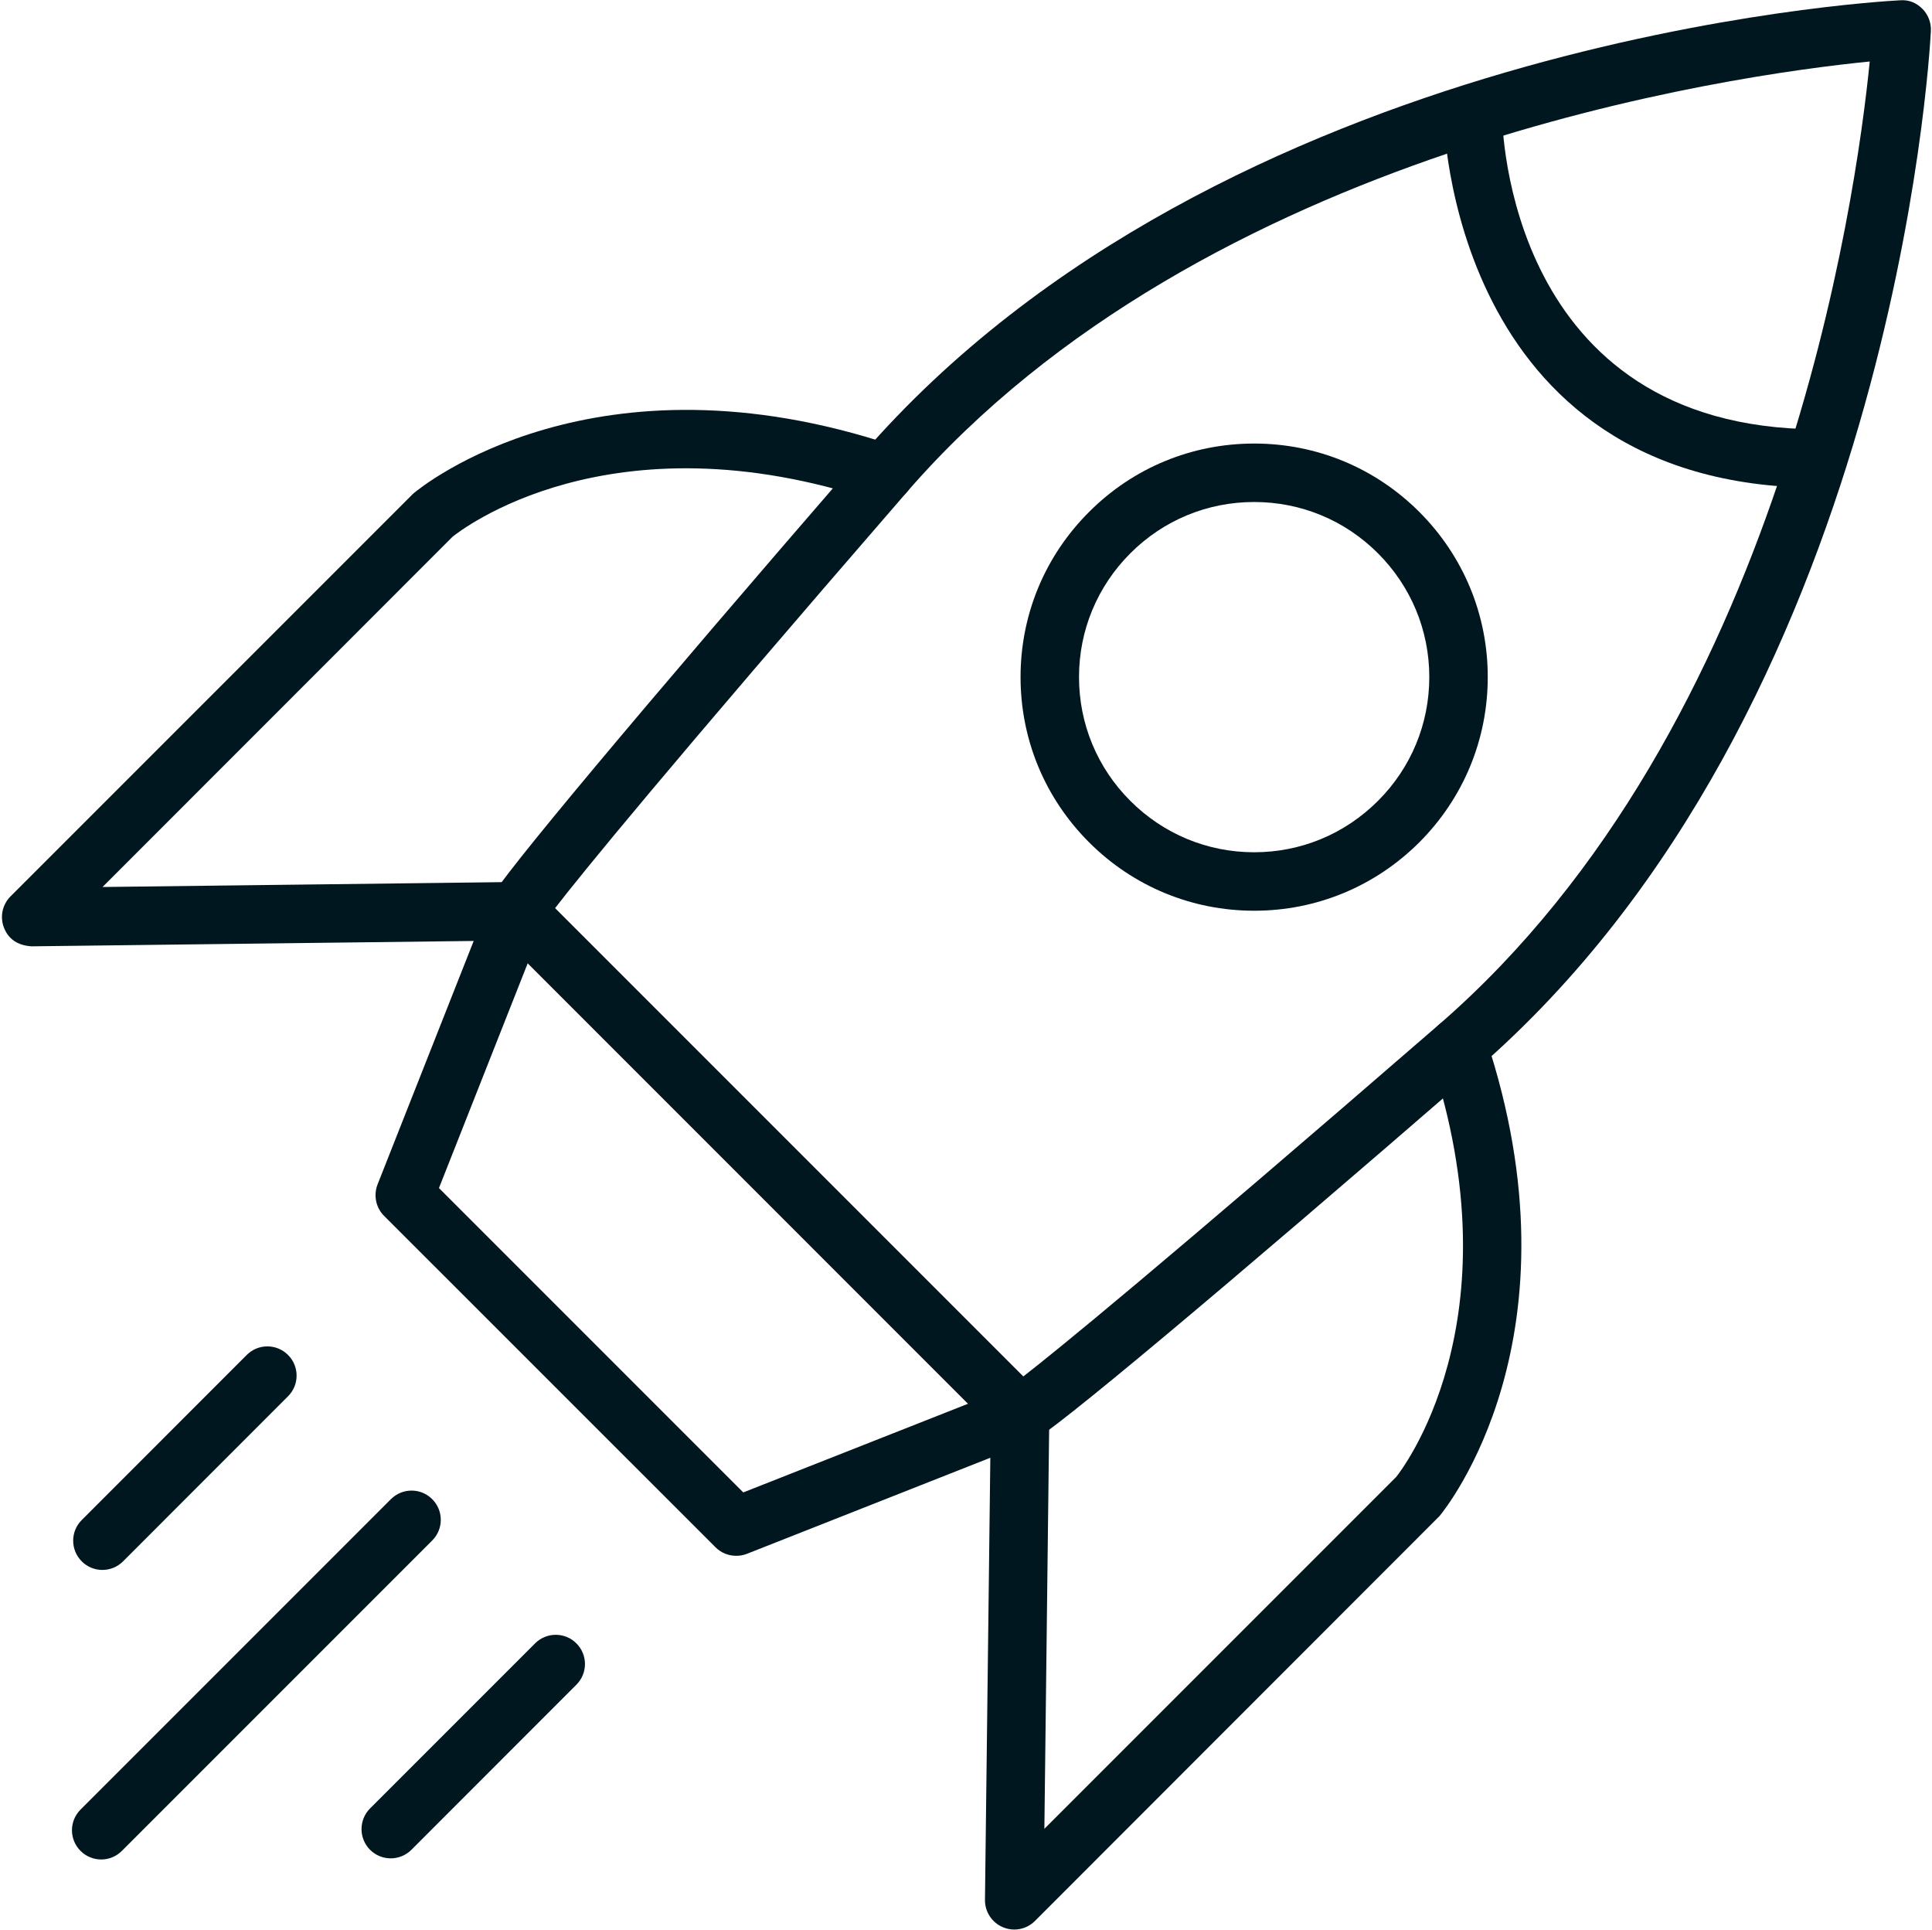
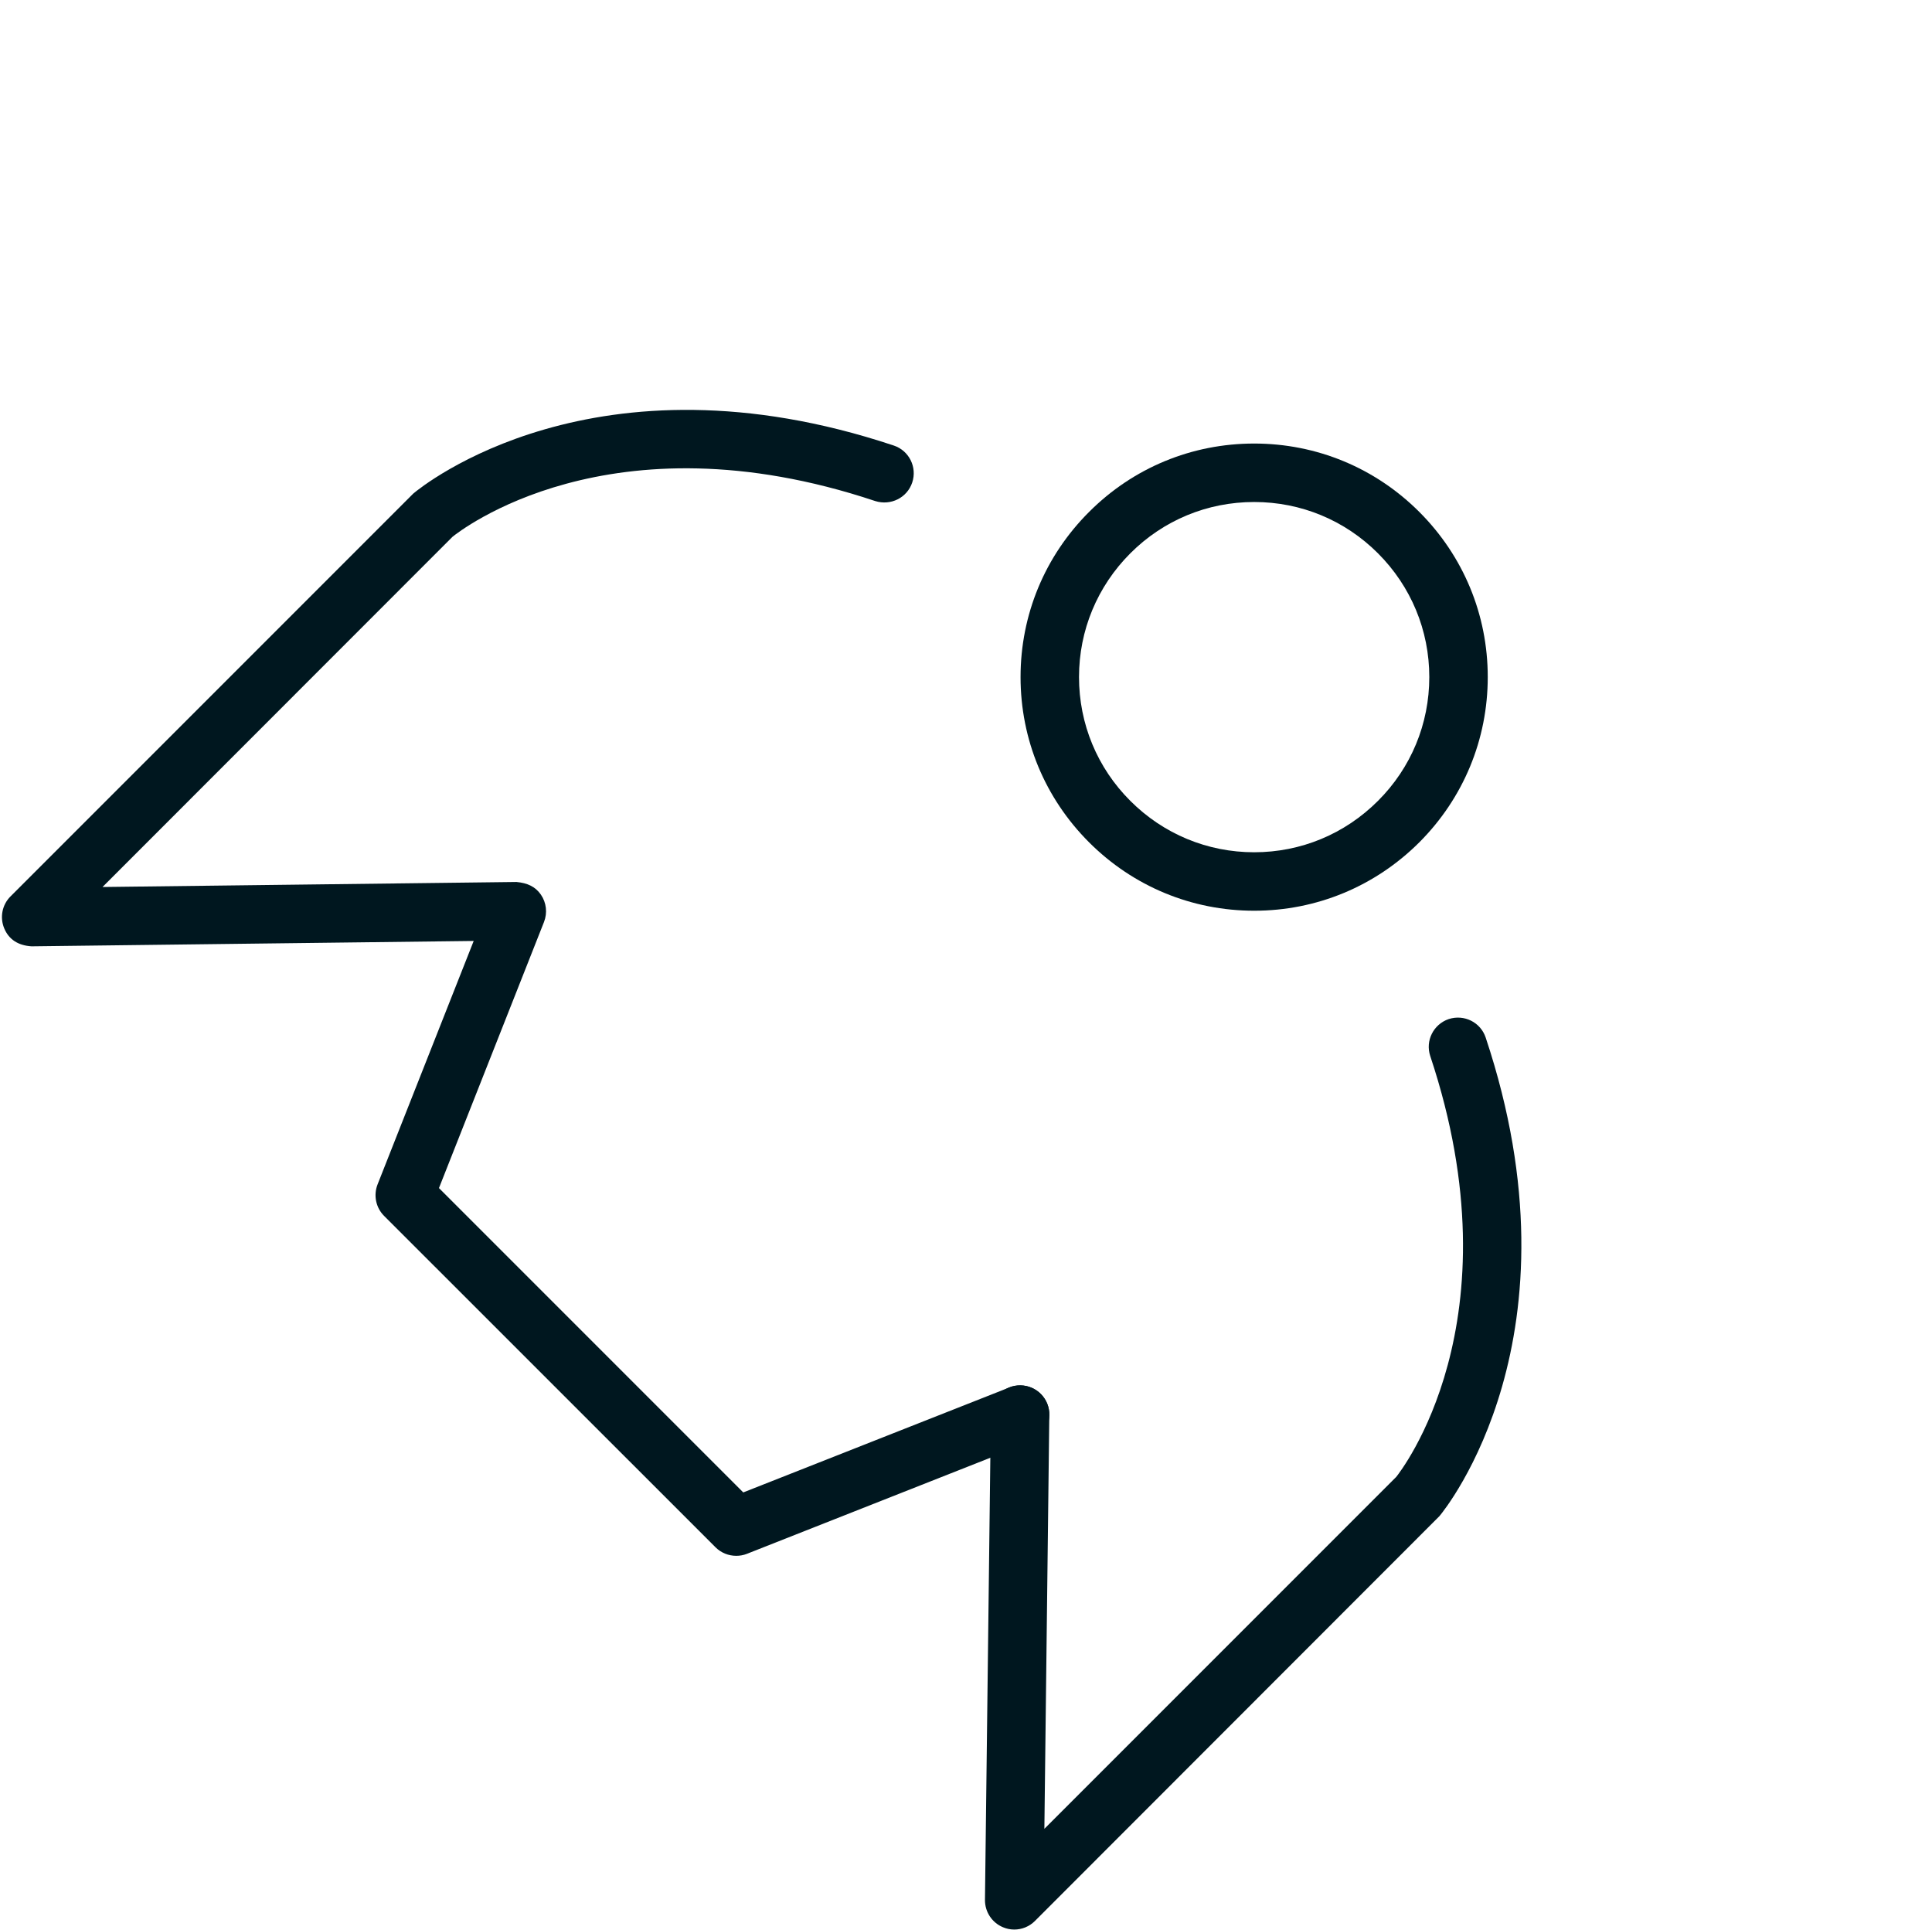
<svg xmlns="http://www.w3.org/2000/svg" fill="#00171f" height="222.8" preserveAspectRatio="xMidYMid meet" version="1.1" viewBox="113.4 71.1 223.1 222.8" width="223.1" zoomAndPan="magnify">
  <g id="change1_1">
    <path d="m230.52 293.88c-0.45 0-0.89-0.09-1.31-0.27-1.26-0.53-2.08-1.77-2.07-3.15l0.68-56.07c0.02-1.87 1.53-3.37 3.41-3.34 1.87 0.02 3.36 1.55 3.34 3.41l-0.57 47.79 40.64-40.64c0.38-0.49 14.17-17.82 3.92-48.58-0.59-1.77 0.37-3.67 2.13-4.27 1.79-0.58 3.68 0.37 4.27 2.13 11.5 34.5-4.64 54.43-5.34 55.26l-46.71 46.74c-0.65 0.65-1.51 0.99-2.39 0.99" fill="inherit" />
-     <path d="m177.5 175.95l27.03 27.03 27.04 27.04c3.82-2.97 15.32-12.31 47.98-40.61 39.69-34.39 48.18-95.332 49.76-111.21-15.89 1.577-76.86 10.101-111.22 49.75-28.05 32.37-37.47 43.96-40.59 48zm53.7 61.85c-0.88 0-1.74-0.34-2.39-0.99l-58.11-58.12c-1-0.99-1.27-2.49-0.7-3.76 1.05-2.33 17.12-21.54 42.99-51.4 41.45-47.831 116.66-52.233 119.83-52.397 1.05-0.078 1.89 0.312 2.57 0.984 0.67 0.676 1.03 1.606 0.98 2.563-0.16 3.175-4.57 78.38-52.4 119.83-29.85 25.88-49.06 41.94-51.39 42.99-0.44 0.2-0.91 0.3-1.38 0.3" fill="inherit" />
    <path d="m198.41 250.73c-0.87 0-1.74-0.34-2.38-0.98l-38.28-38.27c-0.95-0.95-1.24-2.38-0.75-3.63l11.1-28.11-51.06 0.62c-1.56-0.1-2.62-0.8-3.15-2.07-0.53-1.26-0.25-2.72 0.72-3.69l46.51-46.51c1.06-0.9 20.99-17.05 55.49-5.55 1.77 0.59 2.72 2.5 2.13 4.27s-2.49 2.7-4.27 2.14c-30.74-10.26-48.08 3.54-48.81 4.12l-40.42 40.44 47.8-0.58c1.28 0.12 2.18 0.54 2.82 1.46 0.64 0.93 0.77 2.11 0.36 3.16l-12.13 30.72 35.14 35.14 30.73-12.12c1.73-0.69 3.69 0.16 4.38 1.89 0.68 1.74-0.17 3.7-1.9 4.38l-32.79 12.94c-0.4 0.16-0.82 0.23-1.24 0.23" fill="inherit" />
-     <path d="m125.22 252.36c-0.86 0-1.73-0.33-2.38-0.99-1.32-1.32-1.32-3.46 0-4.77l19.05-19.06c1.32-1.32 3.45-1.32 4.77 0s1.32 3.45 0 4.77l-19.05 19.06c-0.66 0.66-1.52 0.99-2.39 0.99" fill="inherit" />
-     <path d="m125.09 285.79c-0.87 0-1.73-0.33-2.39-0.99-1.32-1.32-1.32-3.45 0-4.77l35.84-35.84c1.32-1.32 3.46-1.32 4.77 0 1.32 1.32 1.32 3.45 0 4.77l-35.84 35.84c-0.66 0.66-1.52 0.99-2.38 0.99" fill="inherit" />
-     <path d="m158.52 285.66c-0.86 0-1.73-0.33-2.39-0.99-1.31-1.32-1.31-3.45 0-4.77l19.06-19.06c1.32-1.32 3.45-1.32 4.77 0s1.32 3.45 0 4.77l-19.05 19.06c-0.66 0.66-1.53 0.99-2.39 0.99" fill="inherit" />
-     <path d="m323.25 127.41h-0.01c-42.49-0.16-43.14-42.711-43.14-43.14-0.01-1.868 1.49-3.375 3.36-3.387 1.68-0.094 3.38 1.496 3.39 3.351 0.01 1.485 0.67 36.296 36.42 36.426 1.86 0.01 3.37 1.52 3.36 3.39-0.01 1.86-1.52 3.36-3.38 3.36" fill="inherit" />
+     <path d="m323.25 127.41h-0.01" fill="inherit" />
    <path d="m258.23 129.06c-5.41 0-10.48 2.1-14.3 5.92s-5.93 8.9-5.93 14.29c0 5.41 2.11 10.49 5.93 14.3 3.82 3.82 8.89 5.93 14.3 5.93 5.4 0 10.47-2.11 14.29-5.93 3.82-3.81 5.93-8.89 5.93-14.3 0-5.39-2.11-10.47-5.93-14.29s-8.89-5.92-14.29-5.92zm0 47.19c-7.21 0-13.98-2.81-19.07-7.9-5.1-5.1-7.91-11.87-7.91-19.08 0-7.2 2.81-13.97 7.91-19.06 5.09-5.1 11.86-7.9 19.07-7.9 7.2 0 13.97 2.8 19.07 7.9 5.09 5.09 7.9 11.86 7.9 19.06 0 7.21-2.81 13.98-7.9 19.08-5.1 5.09-11.87 7.9-19.07 7.9" fill="inherit" />
  </g>
</svg>